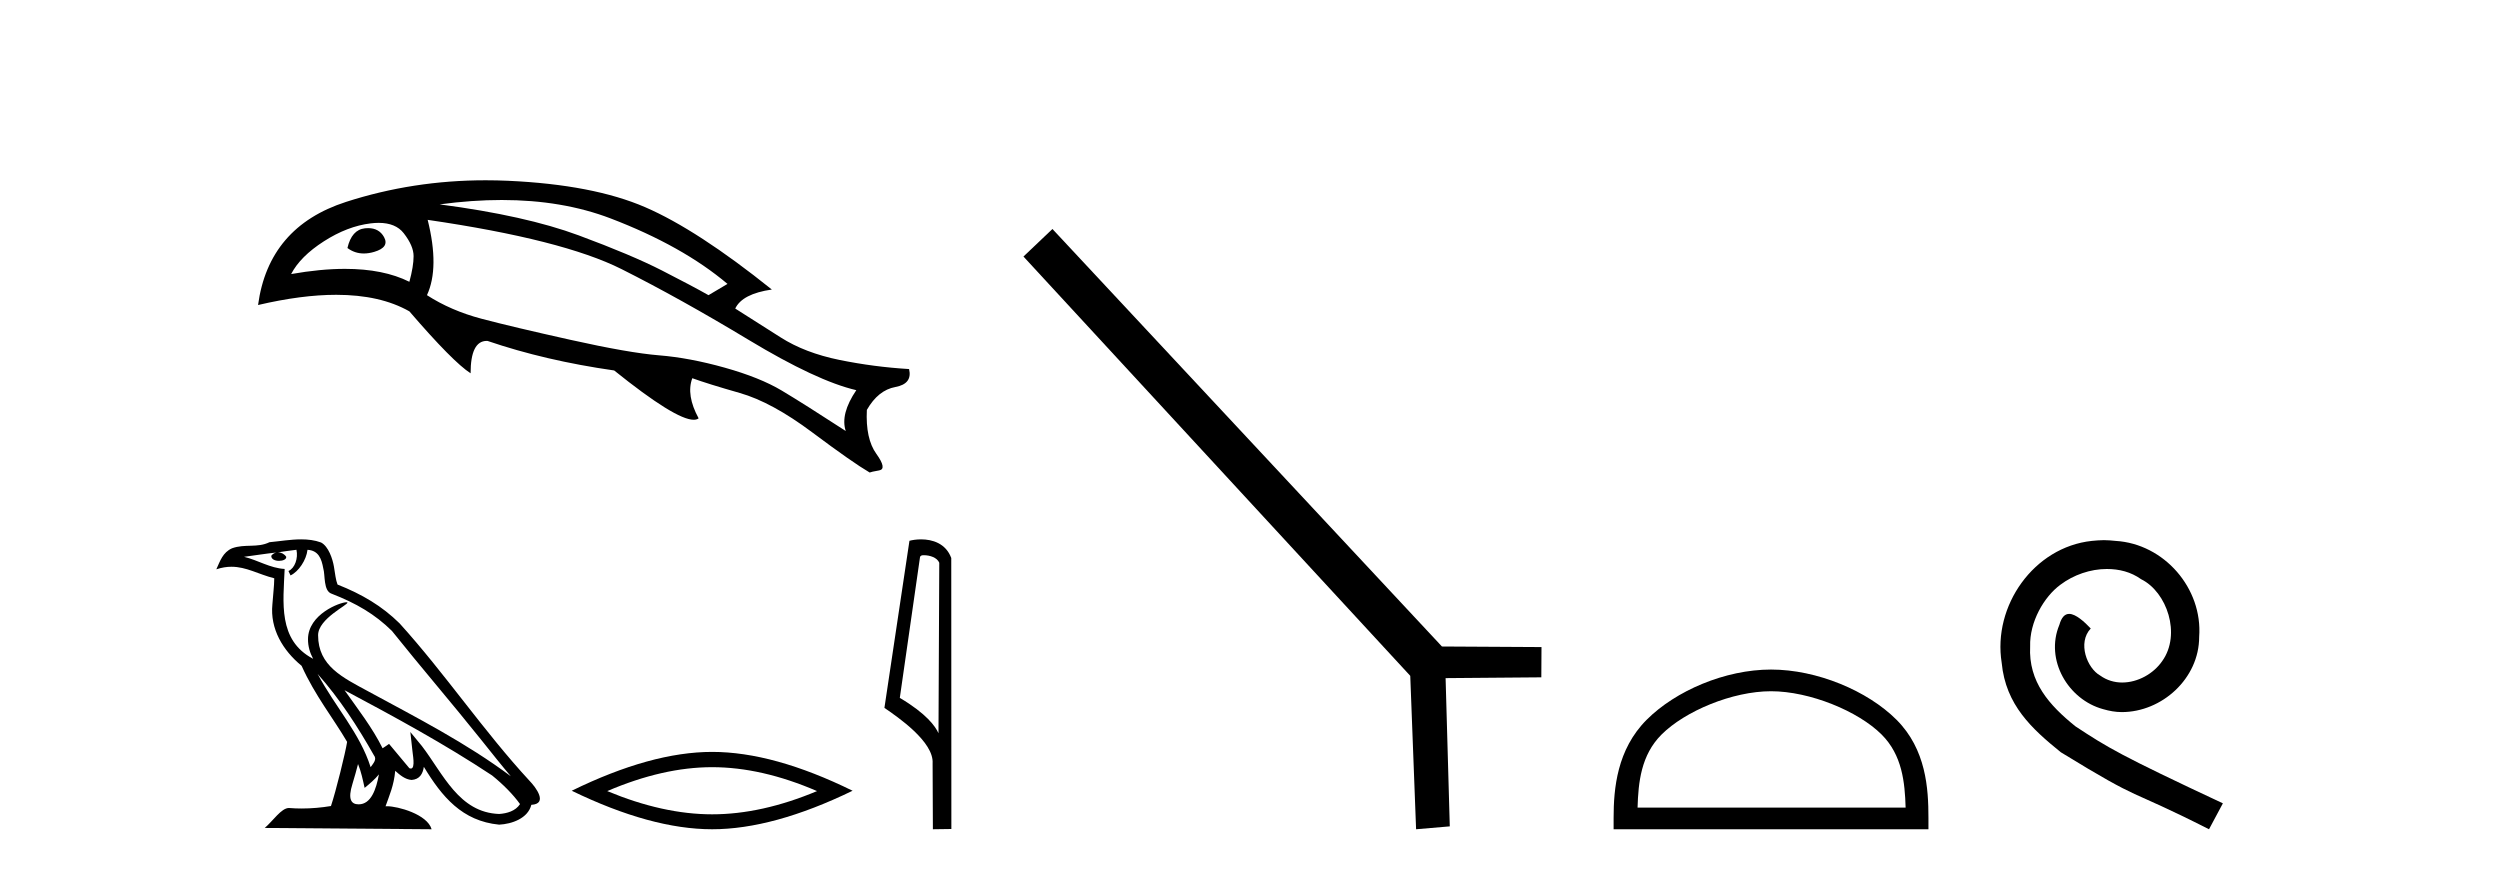
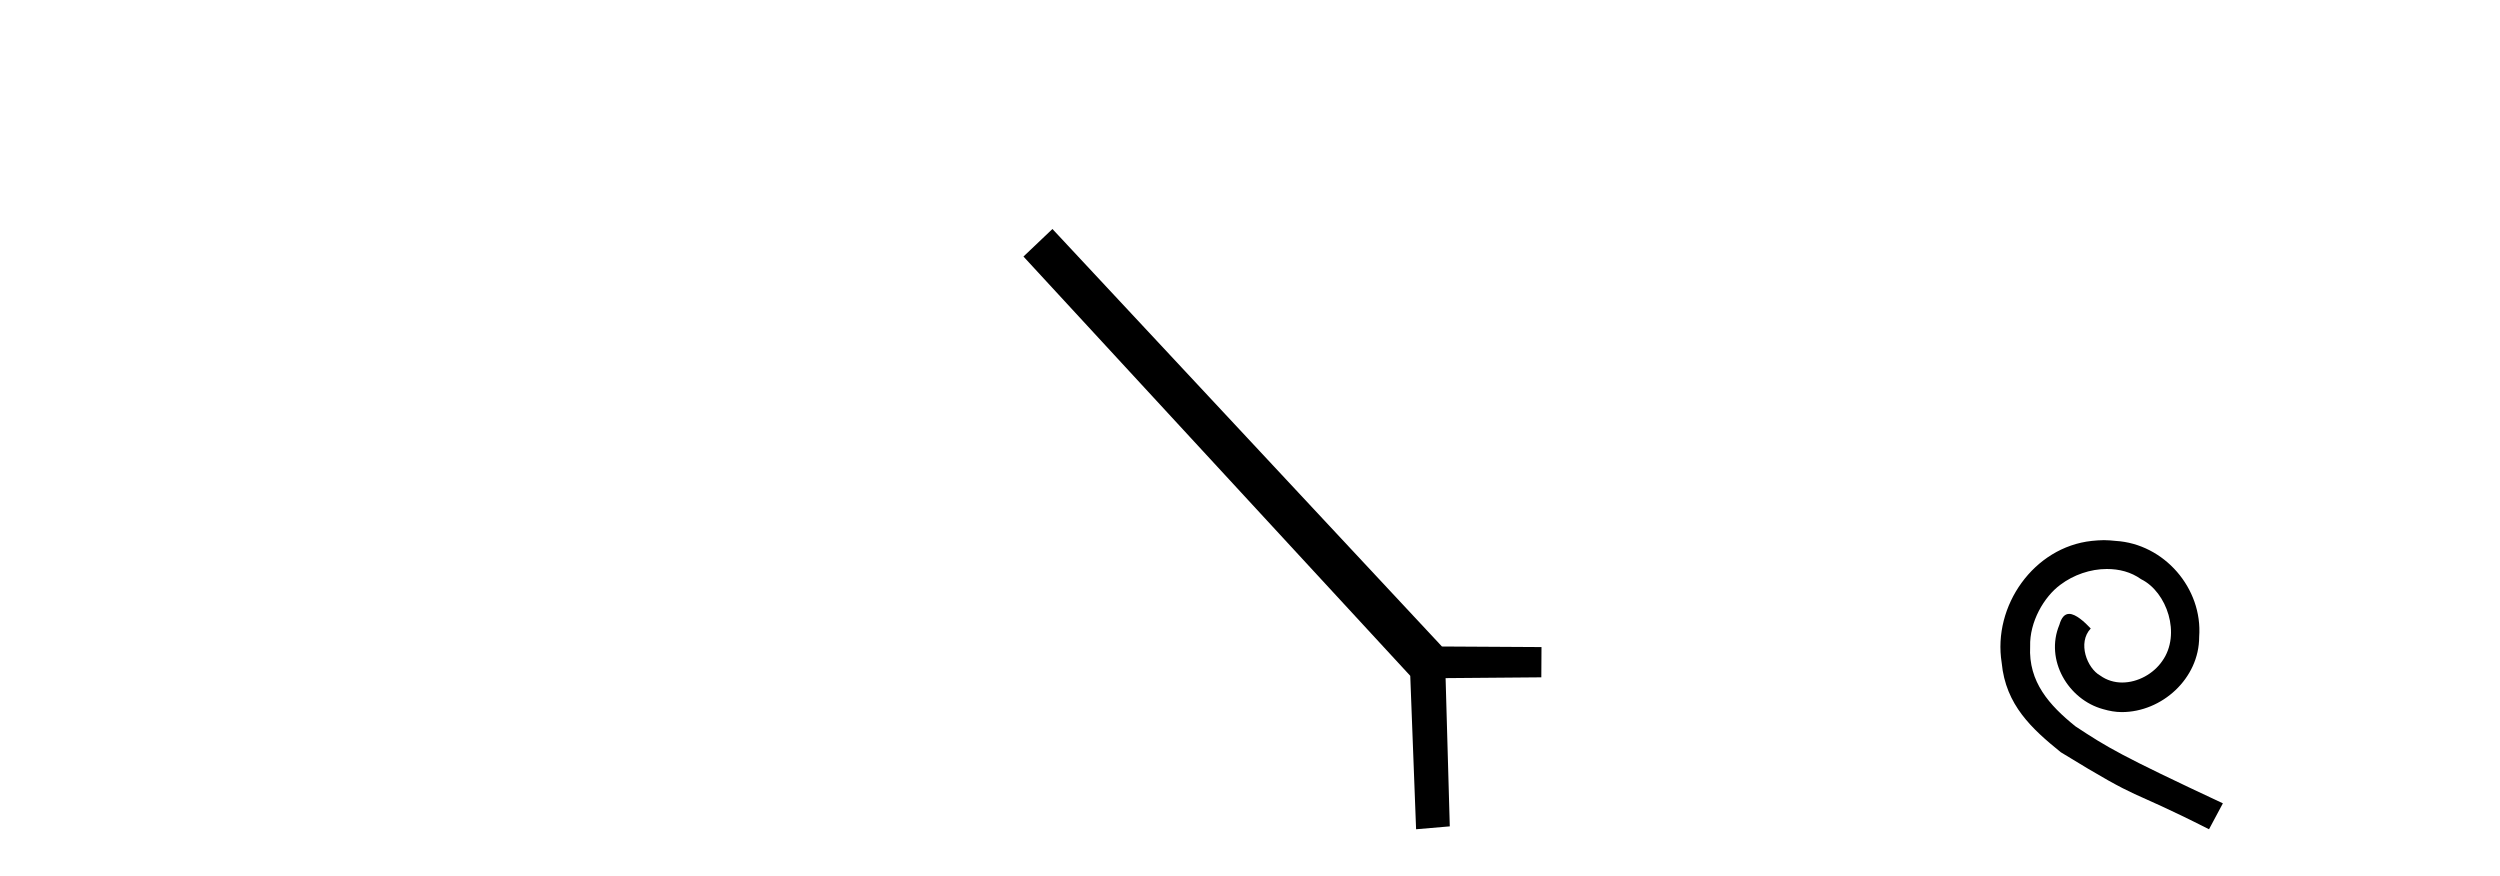
<svg xmlns="http://www.w3.org/2000/svg" width="117.0" height="41.0">
-   <path d="M 17.23 10.677 Q 17.159 10.677 17.083 10.684 Q 16.458 10.75 16.26 11.607 Q 16.602 11.863 17.027 11.863 Q 17.257 11.863 17.512 11.788 Q 18.236 11.574 17.973 11.096 Q 17.741 10.677 17.23 10.677 ZM 17.721 10.43 Q 18.518 10.43 18.895 10.915 Q 19.356 11.508 19.356 11.986 Q 19.356 12.463 19.159 13.188 Q 17.949 12.583 16.146 12.583 Q 15.004 12.583 13.625 12.826 Q 14.053 12.002 15.156 11.294 Q 16.26 10.586 17.347 10.454 Q 17.545 10.43 17.721 10.43 ZM 23.48 9.36 Q 26.32 9.36 28.579 10.223 Q 31.939 11.508 34.047 13.287 L 33.158 13.814 Q 32.4 13.385 30.984 12.661 Q 29.567 11.936 27.08 11.014 Q 24.593 10.092 20.575 9.565 Q 22.096 9.36 23.48 9.36 ZM 20.015 10.289 Q 26.339 11.212 29.09 12.595 Q 31.84 13.978 35.035 15.905 Q 38.23 17.832 40.075 18.26 Q 39.317 19.38 39.581 20.171 Q 37.604 18.886 36.583 18.277 Q 35.562 17.668 33.915 17.206 Q 32.268 16.745 30.852 16.63 Q 29.435 16.515 26.702 15.905 Q 23.968 15.296 22.535 14.917 Q 21.102 14.538 19.982 13.814 Q 20.575 12.529 20.015 10.289 ZM 22.728 8.437 Q 19.331 8.437 16.194 9.449 Q 12.571 10.619 12.077 14.275 Q 14.12 13.797 15.736 13.797 Q 17.794 13.797 19.159 14.571 Q 21.201 16.943 22.024 17.47 Q 22.024 15.954 22.782 15.954 Q 22.798 15.954 22.815 15.955 Q 25.516 16.877 28.744 17.338 Q 31.614 19.645 32.465 19.645 Q 32.61 19.645 32.696 19.578 Q 32.104 18.491 32.4 17.7 L 32.4 17.7 Q 33.125 17.964 34.623 18.392 Q 36.122 18.82 38.016 20.237 Q 39.91 21.653 40.701 22.114 Q 40.766 22.081 41.145 22.015 Q 41.524 21.95 41.014 21.241 Q 40.503 20.533 40.569 19.183 Q 41.096 18.26 41.903 18.112 Q 42.71 17.964 42.545 17.272 Q 40.898 17.173 39.284 16.844 Q 37.67 16.515 36.534 15.79 Q 35.397 15.065 34.409 14.44 Q 34.739 13.748 36.122 13.55 Q 32.631 10.75 30.193 9.696 Q 27.756 8.642 23.786 8.461 Q 23.254 8.437 22.728 8.437 Z" style="fill:#000000;stroke:none" />
-   <path d="M 14.866 31.542 L 14.866 31.542 C 15.891 32.693 16.74 34.007 17.496 35.342 C 17.655 35.538 17.476 35.717 17.345 35.904 C 16.846 34.321 15.7 33.1 14.866 31.542 ZM 13.874 25.73 C 13.96 26.128 13.802 26.588 13.5 26.724 L 13.597 26.93 C 13.974 26.751 14.337 26.213 14.391 25.731 C 14.907 25.761 15.048 26.15 15.129 26.6 C 15.225 26.908 15.127 27.656 15.518 27.785 C 16.67 28.231 17.551 28.747 18.342 29.527 C 19.707 31.234 21.133 32.887 22.498 34.596 C 23.028 35.26 23.513 35.869 23.906 36.329 C 21.834 34.78 19.518 33.595 17.247 32.363 C 16.039 31.707 14.887 31.171 14.887 29.727 C 14.887 28.95 16.319 28.299 16.259 28.198 C 16.254 28.189 16.238 28.185 16.212 28.185 C 15.918 28.185 14.414 28.743 14.414 29.919 C 14.414 30.245 14.501 30.547 14.653 30.829 C 14.65 30.828 14.648 30.828 14.646 30.828 C 12.996 29.954 13.258 28.186 13.322 26.627 C 12.637 26.589 12.072 26.215 11.421 26.059 C 11.926 25.994 12.429 25.91 12.935 25.857 L 12.935 25.857 C 12.84 25.876 12.753 25.932 12.696 26.009 C 12.687 26.175 12.875 26.248 13.059 26.248 C 13.237 26.248 13.412 26.178 13.395 26.058 C 13.314 25.932 13.167 25.85 13.016 25.85 C 13.011 25.85 13.007 25.85 13.003 25.85 C 13.254 25.814 13.59 25.761 13.874 25.73 ZM 16.756 35.757 C 16.903 36.116 16.98 36.496 17.064 36.873 C 17.304 36.679 17.537 36.479 17.734 36.241 L 17.734 36.241 C 17.606 36.939 17.366 37.643 16.785 37.643 C 16.433 37.643 16.27 37.406 16.495 36.685 C 16.602 36.345 16.686 36.021 16.756 35.757 ZM 16.124 32.302 L 16.124 32.302 C 18.476 33.555 20.806 34.82 23.03 36.291 C 23.554 36.715 24.021 37.189 24.337 37.631 C 24.128 37.957 23.728 38.069 23.359 38.094 C 21.476 38.028 20.739 36.213 19.745 34.915 L 19.204 34.258 L 19.297 35.1 C 19.303 35.252 19.459 35.969 19.227 35.969 C 19.207 35.969 19.185 35.964 19.159 35.953 L 18.208 34.814 C 18.106 34.881 18.01 34.957 17.905 35.019 C 17.433 34.064 16.742 33.175 16.124 32.302 ZM 14.094 25.242 C 13.599 25.242 13.093 25.33 12.613 25.375 C 12.04 25.655 11.46 25.441 10.859 25.66 C 10.425 25.854 10.304 26.249 10.124 26.644 C 10.38 26.559 10.613 26.524 10.832 26.524 C 11.532 26.524 12.095 26.877 12.835 27.064 C 12.834 27.436 12.775 27.857 12.748 28.281 C 12.633 29.432 13.239 30.441 14.115 31.16 C 14.743 32.557 15.611 33.63 16.245 34.72 C 16.17 35.21 15.714 37.059 15.489 37.722 C 15.049 37.796 14.579 37.838 14.117 37.838 C 13.93 37.838 13.745 37.832 13.564 37.817 C 13.55 37.815 13.536 37.814 13.521 37.814 C 13.165 37.814 12.773 38.423 12.389 38.748 L 20.199 38.809 C 20 38.105 18.612 37.732 18.119 37.732 C 18.091 37.732 18.065 37.733 18.043 37.735 C 18.217 37.237 18.434 36.77 18.496 36.074 C 18.714 36.269 18.959 36.48 19.264 36.502 C 19.637 36.474 19.788 36.219 19.836 35.887 C 20.681 37.284 21.626 38.426 23.359 38.594 C 23.958 38.564 24.705 38.302 24.867 37.666 C 25.661 37.621 25.078 36.847 24.784 36.544 C 22.621 34.203 20.836 31.531 18.7 29.173 C 17.877 28.362 16.948 27.813 15.797 27.357 C 15.712 27.147 15.684 26.848 15.628 26.518 C 15.567 26.159 15.375 25.571 15.025 25.388 C 14.727 25.278 14.413 25.242 14.094 25.242 Z" style="fill:#000000;stroke:none" />
-   <path d="M 33.329 35.904 Q 35.644 35.904 38.238 37.023 Q 35.644 38.11 33.329 38.11 Q 31.03 38.11 28.419 37.023 Q 31.03 35.904 33.329 35.904 ZM 33.329 35.189 Q 30.47 35.189 26.757 37.007 Q 30.47 38.809 33.329 38.809 Q 36.188 38.809 39.901 37.007 Q 36.203 35.189 33.329 35.189 Z" style="fill:#000000;stroke:none" />
-   <path d="M 43.238 25.984 C 43.517 25.984 43.858 26.092 43.958 26.337 L 43.921 34.316 L 43.921 34.316 C 43.78 33.996 43.359 33.4 42.111 32.661 L 43.059 26.057 C 43.103 26.01 43.102 25.984 43.238 25.984 ZM 43.921 34.316 L 43.921 34.316 C 43.921 34.316 43.921 34.316 43.921 34.316 L 43.921 34.316 L 43.921 34.316 ZM 43.105 25.242 C 42.892 25.242 42.699 25.272 42.562 25.309 L 41.391 33.129 C 42.01 33.554 43.714 34.717 43.646 35.727 L 43.659 38.809 L 44.524 38.797 L 44.519 26.115 C 44.262 25.42 43.622 25.242 43.105 25.242 Z" style="fill:#000000;stroke:none" />
  <path d="M 49.254 10.717 L 47.898 12.006 L 66 31.629 L 66.273 38.809 L 67.85 38.674 L 67.654 31.736 L 72.134 31.699 L 72.142 30.283 L 67.483 30.256 L 49.254 10.717 Z" style="fill:#000000;stroke:none" />
-   <path d="M 82.884 32.35 C 84.696 32.35 86.965 33.281 88.062 34.378 C 89.023 35.339 89.148 36.612 89.183 37.795 L 76.638 37.795 C 76.673 36.612 76.799 35.339 77.759 34.378 C 78.857 33.281 81.072 32.35 82.884 32.35 ZM 82.884 31.335 C 80.734 31.335 78.421 32.329 77.065 33.684 C 75.675 35.075 75.517 36.906 75.517 38.275 L 75.517 38.809 L 90.251 38.809 L 90.251 38.275 C 90.251 36.906 90.147 35.075 88.756 33.684 C 87.401 32.329 85.034 31.335 82.884 31.335 Z" style="fill:#000000;stroke:none" />
  <path d="M 98.462 25.279 C 98.274 25.279 98.086 25.297 97.898 25.314 C 95.182 25.604 93.252 28.354 93.679 31.019 C 93.867 33.001 95.097 34.111 96.446 35.205 C 100.461 37.665 99.333 36.759 103.382 38.809 L 104.031 37.596 C 99.214 35.341 98.633 34.983 97.13 33.992 C 95.9 33.001 94.926 31.908 95.011 30.251 C 94.977 29.106 95.66 27.927 96.429 27.364 C 97.044 26.902 97.83 26.629 98.599 26.629 C 99.18 26.629 99.726 26.766 100.205 27.107 C 101.417 27.705 102.084 29.687 101.195 30.934 C 100.785 31.532 100.051 31.942 99.316 31.942 C 98.957 31.942 98.599 31.839 98.291 31.617 C 97.676 31.276 97.215 30.08 97.847 29.414 C 97.557 29.106 97.147 28.73 96.839 28.73 C 96.634 28.73 96.48 28.884 96.378 29.243 C 95.695 30.883 96.788 32.745 98.428 33.189 C 98.718 33.274 99.009 33.326 99.299 33.326 C 101.178 33.326 102.921 31.754 102.921 29.807 C 103.092 27.534 101.281 25.45 99.009 25.314 C 98.838 25.297 98.65 25.279 98.462 25.279 Z" style="fill:#000000;stroke:none" />
</svg>